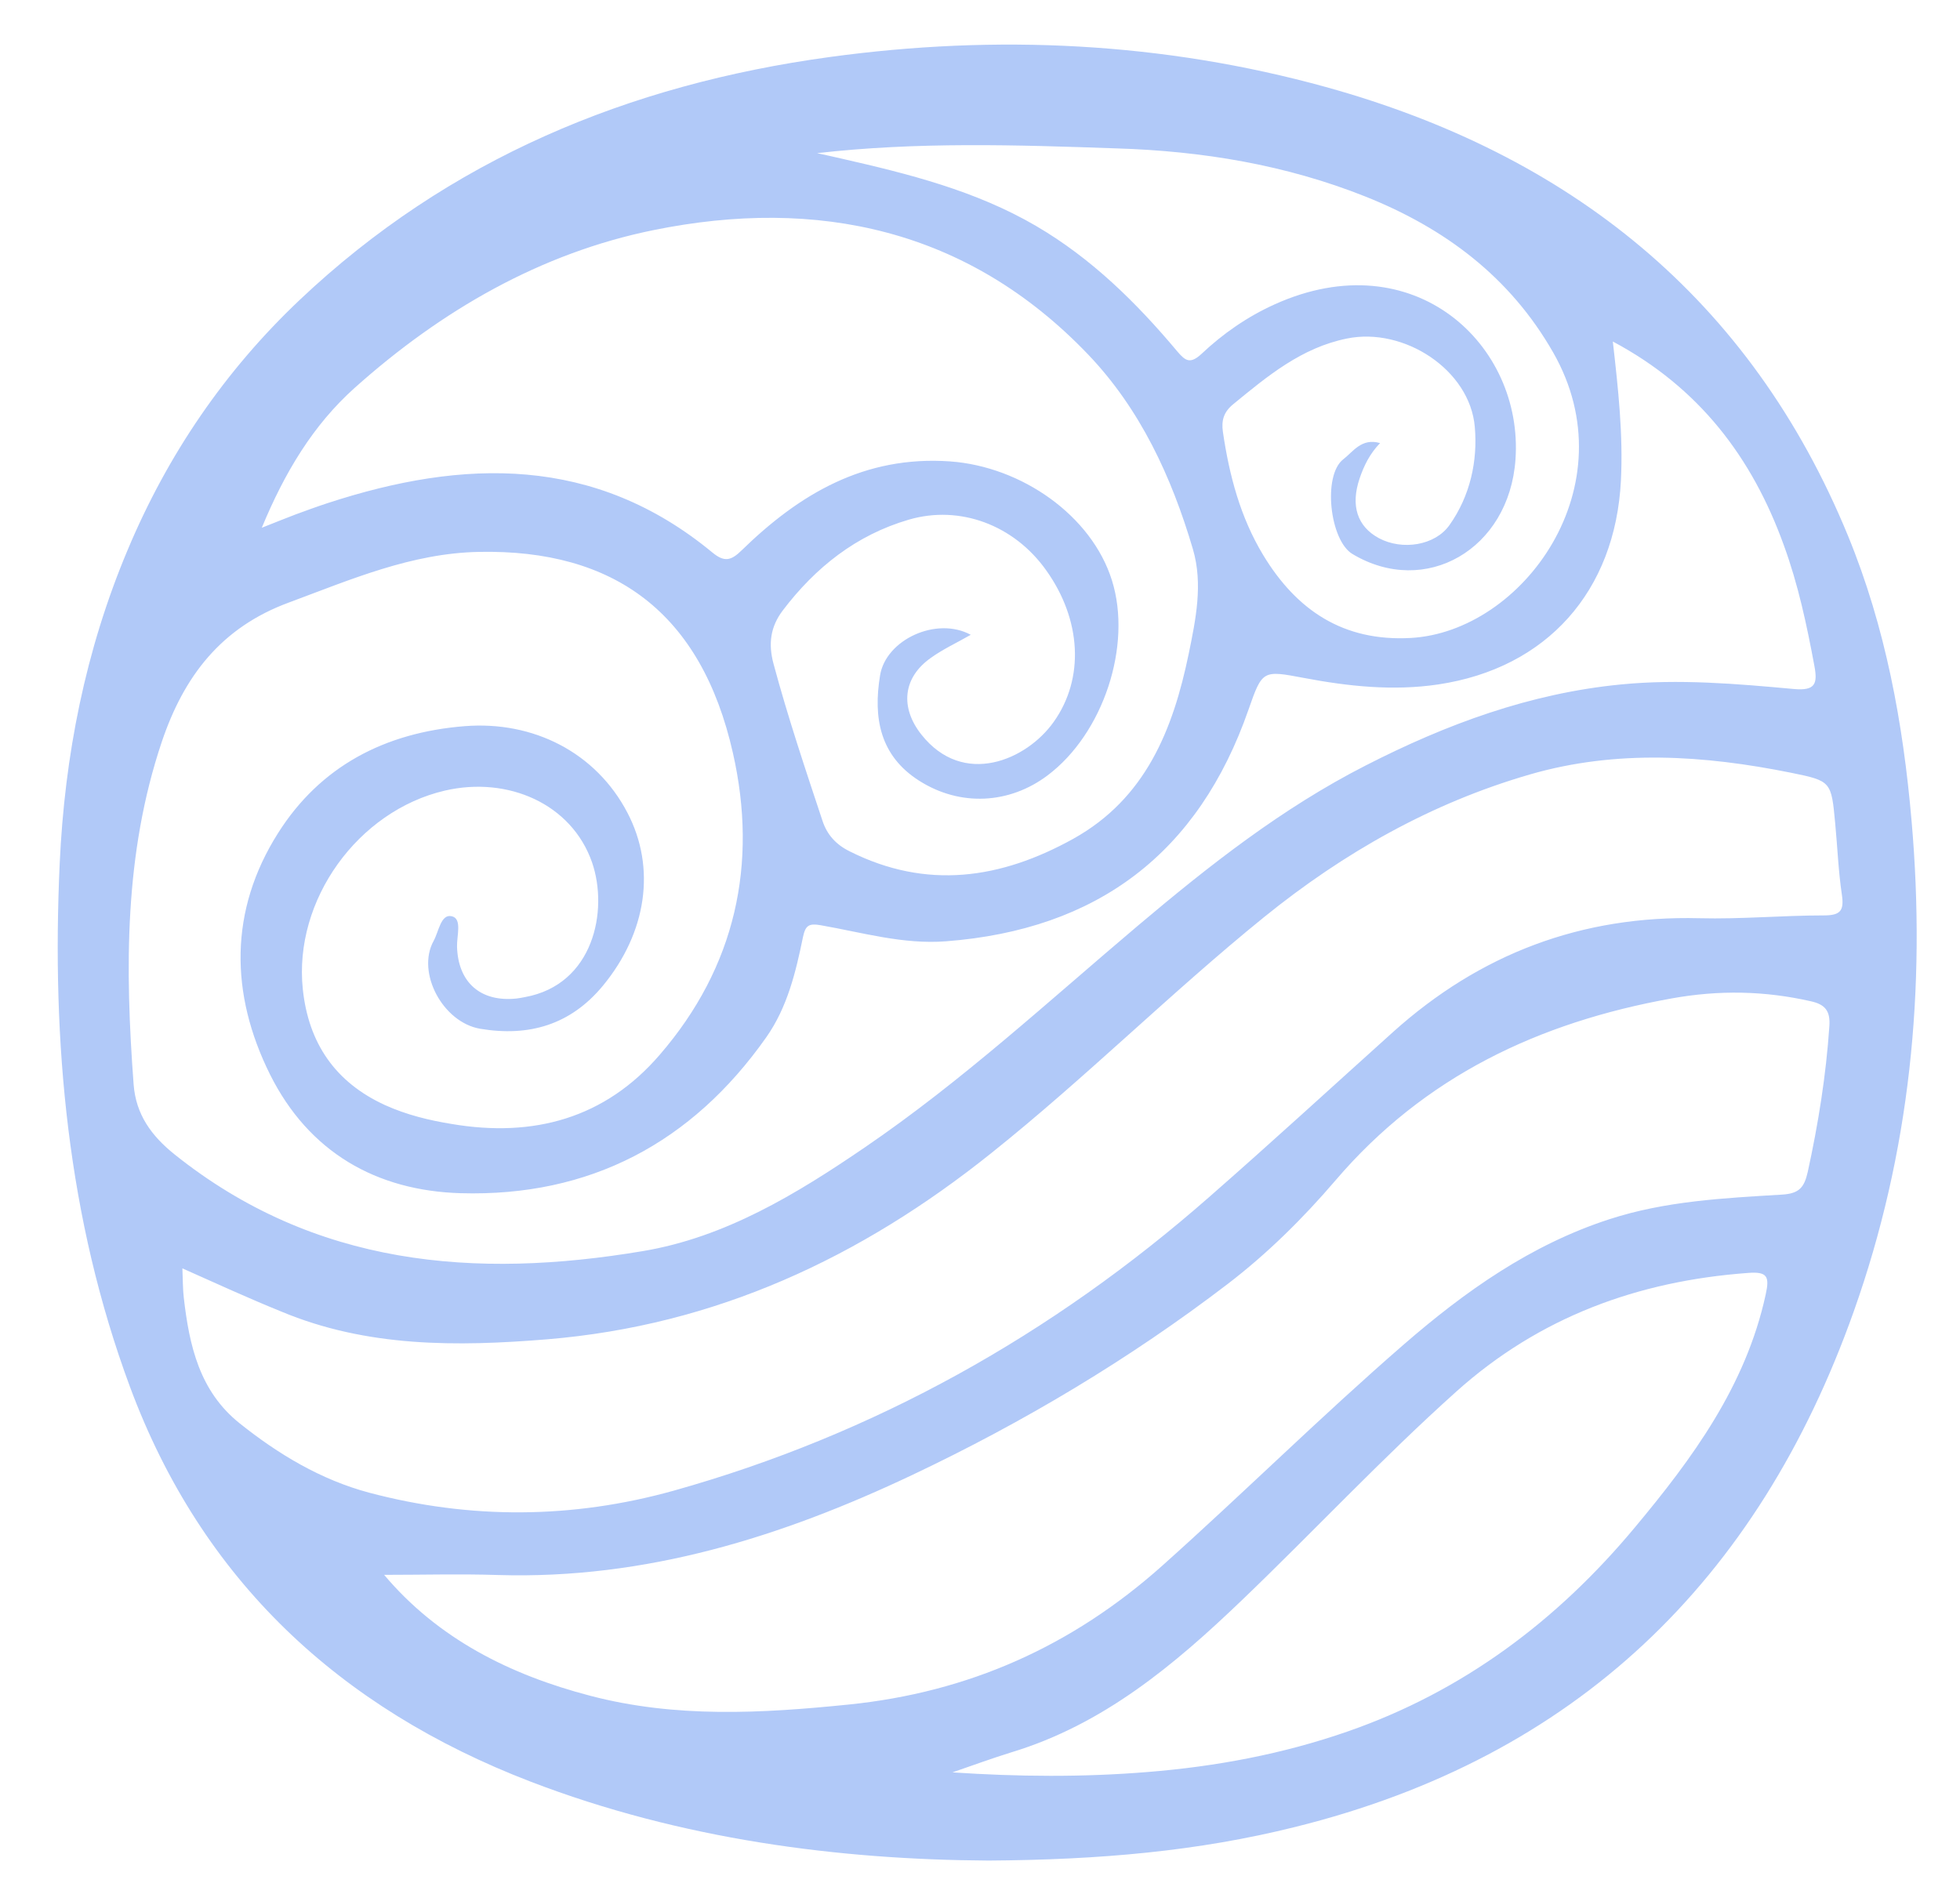
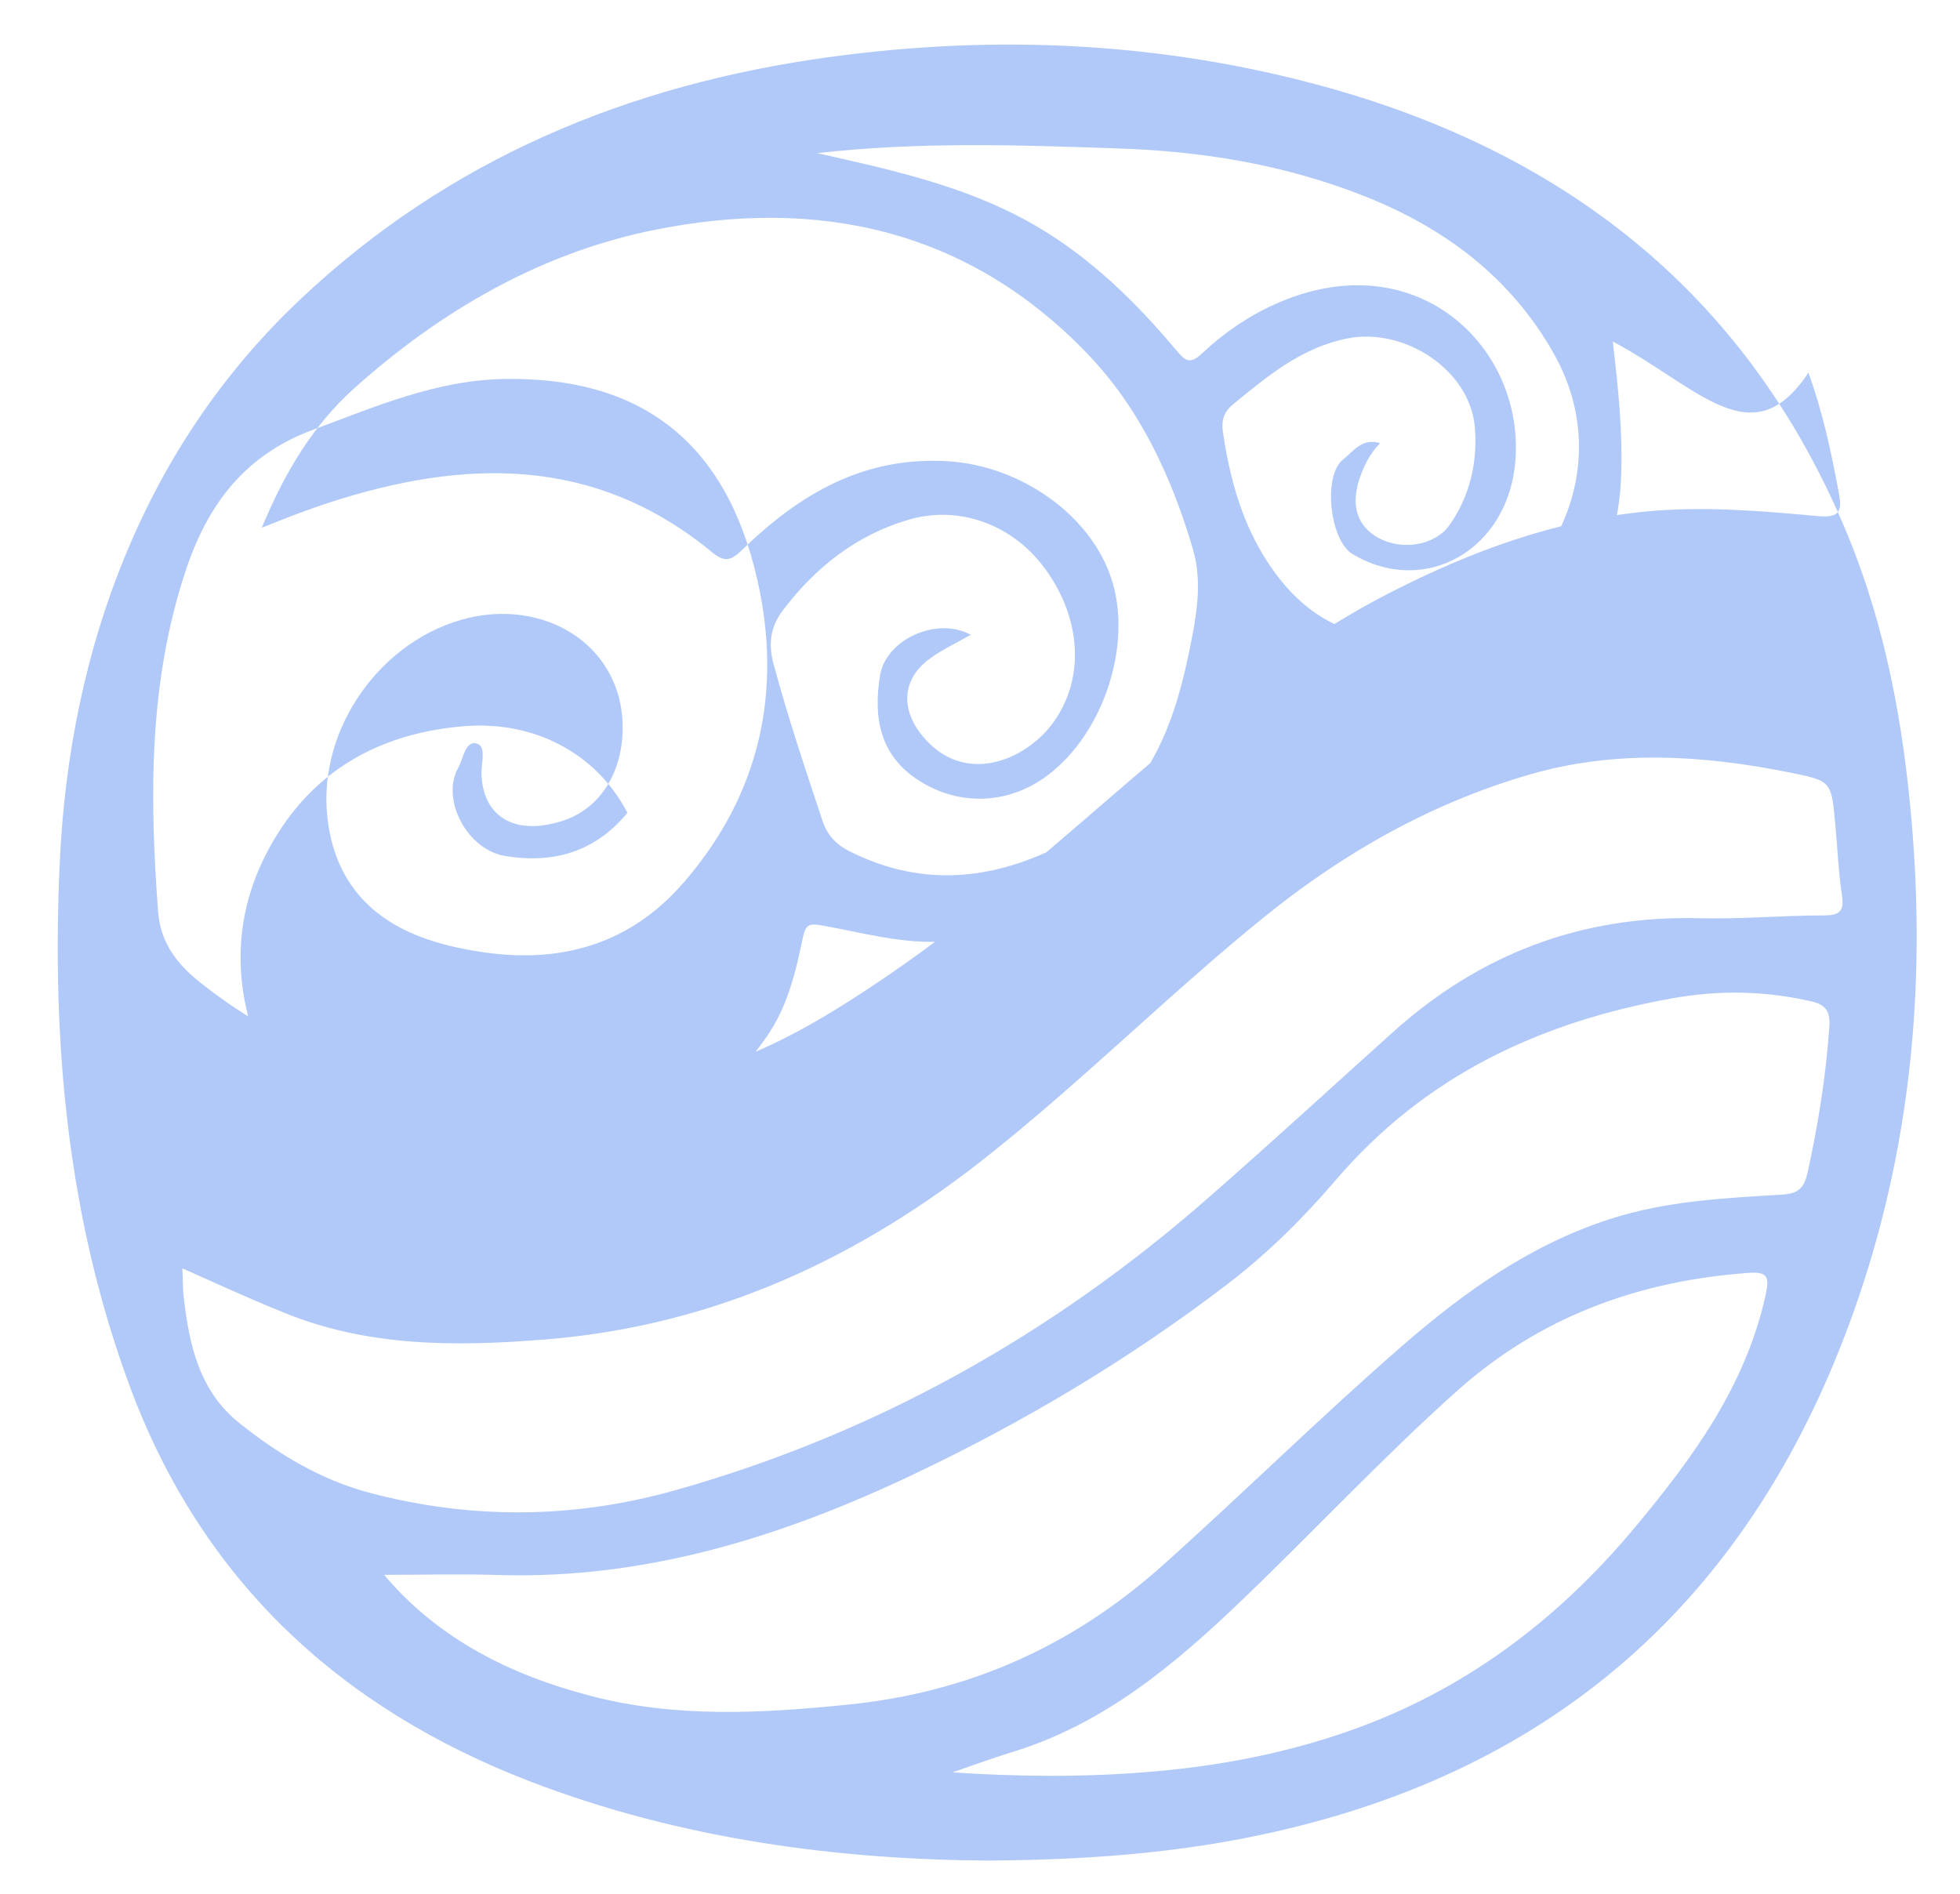
<svg xmlns="http://www.w3.org/2000/svg" version="1.1" id="Calque_1" x="0px" y="0px" viewBox="0 0 111.33 107.58" style="enable-background:new 0 0 111.33 107.58;" xml:space="preserve">
  <style type="text/css">
	.st0{fill:#B1C9F8;}
</style>
-   <path class="st0" d="M56.15,105.69c-8.49-0.05-17.44-1.19-26.03-4.49C19.29,97.03,11.47,89.77,7.39,78.8  c-3.56-9.59-4.46-19.59-4-29.73c0.28-6.15,1.46-12.13,3.86-17.83c2.27-5.41,5.52-10.18,9.78-14.21c8.46-8,18.68-12.23,30.09-13.79  c9.5-1.3,18.94-0.85,28.18,1.7c13.83,3.83,24.11,11.97,29.67,25.5c2.13,5.19,3.13,10.64,3.61,16.2c0.83,9.52-0.08,18.84-3.29,27.87  c-5.44,15.31-15.8,25.32-31.72,29.27C68.05,105.16,62.45,105.65,56.15,105.69z M91.61,19.4c0.31,2.72,0.59,5.29,0.46,7.9  c-0.32,6.28-4.2,10.66-10.38,11.58c-2.55,0.38-5.1,0.11-7.63-0.37c-2.33-0.44-2.36-0.45-3.14,1.79  c-2.84,8.17-8.59,12.51-17.18,13.17c-2.44,0.19-4.76-0.5-7.11-0.91c-0.68-0.12-0.88,0-1.02,0.67c-0.41,2-0.89,4-2.09,5.7  c-4.22,5.99-10.02,9.06-17.35,8.85c-4.81-0.14-8.63-2.34-10.83-6.74c-2.29-4.6-2.32-9.33,0.45-13.71c2.4-3.8,6.07-5.72,10.6-6.08  c3.9-0.31,7.46,1.49,9.25,4.92c1.64,3.14,1.09,6.81-1.39,9.82c-1.85,2.24-4.22,2.91-6.97,2.45c-2.13-0.36-3.64-3.2-2.65-4.99  c0.29-0.52,0.41-1.56,1.04-1.4c0.59,0.14,0.27,1.12,0.29,1.73c0.06,2.03,1.34,3.16,3.39,2.94c0.16-0.02,0.31-0.05,0.47-0.08  c3.9-0.71,4.75-4.92,3.81-7.65c-1.16-3.33-4.78-4.91-8.36-4.08c-4.94,1.15-8.6,6.22-8.07,11.28c0.32,3.05,1.83,5.29,4.68,6.59  c1.22,0.55,2.49,0.86,3.79,1.07c4.62,0.78,8.69-0.31,11.81-3.94c4.3-4.98,5.58-10.83,4.15-17.14c-1.8-7.97-6.75-11.57-14.41-11.42  c-3.84,0.07-7.29,1.57-10.82,2.88c-3.85,1.42-5.96,4.2-7.21,7.91c-2.14,6.36-2.09,12.89-1.6,19.46c0.13,1.72,1.02,2.93,2.33,3.98  c7.94,6.35,17.07,7.09,26.59,5.49c4.68-0.78,8.73-3.24,12.61-5.89c5.53-3.77,10.44-8.31,15.53-12.61c4.04-3.41,8.17-6.66,12.91-9.08  c4.59-2.35,9.35-4.11,14.52-4.61c3.28-0.32,6.56-0.04,9.82,0.26c1.21,0.11,1.35-0.3,1.16-1.31c-0.43-2.32-0.92-4.62-1.73-6.84  C99.53,25.99,96.51,22.01,91.61,19.4z M10.36,72.05c0.03,0.66,0.02,1.17,0.08,1.67c0.31,2.71,0.89,5.31,3.17,7.13  c2.2,1.76,4.62,3.21,7.35,3.94c5.76,1.53,11.57,1.49,17.3-0.11c11.42-3.2,21.52-8.87,30.42-16.68c3.52-3.08,6.96-6.24,10.44-9.37  c4.95-4.45,10.72-6.64,17.41-6.47c2.36,0.06,4.72-0.16,7.08-0.16c0.95,0,1.14-0.29,1.01-1.18c-0.2-1.34-0.25-2.71-0.38-4.06  c-0.22-2.36-0.22-2.4-2.49-2.86c-4.95-1-9.93-1.33-14.84,0.09c-5.6,1.62-10.59,4.45-15.1,8.1c-5.31,4.3-10.15,9.14-15.5,13.41  c-7.44,5.96-15.68,9.79-25.23,10.58c-5.13,0.42-10.24,0.46-15.11-1.58C14.12,73.75,12.31,72.92,10.36,72.05z M55.14,36.06  c-0.8,0.46-1.59,0.82-2.28,1.32c-1.59,1.13-1.73,2.82-0.53,4.34c2.39,3.03,5.99,1.45,7.52-0.71c1.76-2.47,1.58-5.81-0.43-8.62  c-1.82-2.56-4.89-3.72-7.8-2.87c-2.98,0.87-5.3,2.71-7.16,5.16c-0.7,0.93-0.83,1.89-0.52,3.04c0.81,3.01,1.8,5.96,2.78,8.91  c0.26,0.79,0.77,1.35,1.54,1.73c4.38,2.2,8.59,1.57,12.7-0.71c4.12-2.29,5.67-6.21,6.56-10.51c0.4-1.95,0.82-3.96,0.24-5.94  c-1.21-4.11-3-7.98-5.97-11.08c-6.81-7.11-15.36-8.94-24.66-7.05c-6.42,1.3-12.07,4.57-16.98,8.96c-2.37,2.12-3.98,4.81-5.28,7.95  c0.78-0.31,1.35-0.54,1.93-0.76c0.6-0.22,1.2-0.44,1.81-0.64c7.73-2.53,15.17-2.72,21.86,2.81c0.67,0.55,1.05,0.47,1.66-0.13  c3.28-3.2,6.97-5.39,11.83-5.05c4.07,0.29,8.05,3.08,9.2,6.76c1.16,3.7-0.49,8.7-3.66,11.08c-2.17,1.63-4.96,1.78-7.29,0.3  c-2.23-1.42-2.62-3.57-2.22-5.99C50.32,36.34,53.19,35,55.14,36.06z M21.82,89.46c3.06,3.63,7.15,5.68,11.71,6.87  c4.84,1.27,9.73,1,14.65,0.5c6.83-0.69,12.71-3.31,17.85-7.9c4.62-4.13,9.02-8.49,13.7-12.55c3.49-3.03,7.22-5.67,11.68-7.12  c3.2-1.04,6.51-1.2,9.82-1.4c0.96-0.06,1.25-0.4,1.45-1.28c0.6-2.74,1.04-5.49,1.23-8.29c0.06-0.86-0.24-1.23-1.04-1.41  c-2.64-0.6-5.23-0.65-7.94-0.16c-7.53,1.36-14.02,4.42-19.07,10.33c-1.84,2.15-3.87,4.16-6.13,5.89  c-5.57,4.26-11.57,7.84-17.9,10.84c-7.45,3.53-15.16,5.94-23.53,5.69C26.16,89.4,24.01,89.46,21.82,89.46z M54.1,100.68  c3.73,0.25,7.41,0.28,11.08-0.02c3.88-0.31,7.68-1.02,11.36-2.3c6.56-2.28,11.9-6.29,16.31-11.58c3.29-3.94,6.31-8.05,7.44-13.23  c0.23-1.03,0.11-1.33-1.01-1.24c-6.25,0.46-11.83,2.5-16.55,6.73c-4.23,3.79-8.11,7.95-12.2,11.87c-3.83,3.67-7.86,7.05-13.08,8.63  C56.32,99.89,55.21,100.3,54.1,100.68z M46.41,8.7c0.46,0.1,0.92,0.2,1.39,0.31c3.82,0.87,7.61,1.82,11.04,3.82  c3.15,1.84,5.7,4.35,8.03,7.13c0.46,0.54,0.73,0.74,1.38,0.14c1.22-1.15,2.6-2.11,4.15-2.81c7.92-3.58,14.15,2.3,13.68,8.82  c-0.36,5.1-5.12,7.84-9.26,5.36c-1.29-0.77-1.7-4.47-0.52-5.38c0.55-0.42,1.04-1.23,2.09-0.92c-0.6,0.62-0.92,1.3-1.16,2  c-0.53,1.56-0.13,2.74,1.09,3.4c1.33,0.71,3.19,0.42,4.01-0.74c1.18-1.66,1.61-3.65,1.44-5.58c-0.28-3.25-4.03-5.68-7.26-5.02  c-2.58,0.52-4.51,2.13-6.46,3.73c-0.54,0.44-0.68,0.92-0.59,1.56c0.36,2.47,0.99,4.86,2.29,7.01c1.9,3.14,4.55,4.92,8.38,4.71  c6.36-0.35,12.43-8.63,8.09-16.22c-2.45-4.29-6.15-7.05-10.65-8.85c-4.54-1.81-9.28-2.59-14.15-2.74  C57.75,8.23,52.08,8.05,46.41,8.7z" />
+   <path class="st0" d="M56.15,105.69c-8.49-0.05-17.44-1.19-26.03-4.49C19.29,97.03,11.47,89.77,7.39,78.8  c-3.56-9.59-4.46-19.59-4-29.73c0.28-6.15,1.46-12.13,3.86-17.83c2.27-5.41,5.52-10.18,9.78-14.21c8.46-8,18.68-12.23,30.09-13.79  c9.5-1.3,18.94-0.85,28.18,1.7c13.83,3.83,24.11,11.97,29.67,25.5c2.13,5.19,3.13,10.64,3.61,16.2c0.83,9.52-0.08,18.84-3.29,27.87  c-5.44,15.31-15.8,25.32-31.72,29.27C68.05,105.16,62.45,105.65,56.15,105.69z M91.61,19.4c0.31,2.72,0.59,5.29,0.46,7.9  c-0.32,6.28-4.2,10.66-10.38,11.58c-2.55,0.38-5.1,0.11-7.63-0.37c-2.33-0.44-2.36-0.45-3.14,1.79  c-2.84,8.17-8.59,12.51-17.18,13.17c-2.44,0.19-4.76-0.5-7.11-0.91c-0.68-0.12-0.88,0-1.02,0.67c-0.41,2-0.89,4-2.09,5.7  c-4.22,5.99-10.02,9.06-17.35,8.85c-4.81-0.14-8.63-2.34-10.83-6.74c-2.29-4.6-2.32-9.33,0.45-13.71c2.4-3.8,6.07-5.72,10.6-6.08  c3.9-0.31,7.46,1.49,9.25,4.92c-1.85,2.24-4.22,2.91-6.97,2.45c-2.13-0.36-3.64-3.2-2.65-4.99  c0.29-0.52,0.41-1.56,1.04-1.4c0.59,0.14,0.27,1.12,0.29,1.73c0.06,2.03,1.34,3.16,3.39,2.94c0.16-0.02,0.31-0.05,0.47-0.08  c3.9-0.71,4.75-4.92,3.81-7.65c-1.16-3.33-4.78-4.91-8.36-4.08c-4.94,1.15-8.6,6.22-8.07,11.28c0.32,3.05,1.83,5.29,4.68,6.59  c1.22,0.55,2.49,0.86,3.79,1.07c4.62,0.78,8.69-0.31,11.81-3.94c4.3-4.98,5.58-10.83,4.15-17.14c-1.8-7.97-6.75-11.57-14.41-11.42  c-3.84,0.07-7.29,1.57-10.82,2.88c-3.85,1.42-5.96,4.2-7.21,7.91c-2.14,6.36-2.09,12.89-1.6,19.46c0.13,1.72,1.02,2.93,2.33,3.98  c7.94,6.35,17.07,7.09,26.59,5.49c4.68-0.78,8.73-3.24,12.61-5.89c5.53-3.77,10.44-8.31,15.53-12.61c4.04-3.41,8.17-6.66,12.91-9.08  c4.59-2.35,9.35-4.11,14.52-4.61c3.28-0.32,6.56-0.04,9.82,0.26c1.21,0.11,1.35-0.3,1.16-1.31c-0.43-2.32-0.92-4.62-1.73-6.84  C99.53,25.99,96.51,22.01,91.61,19.4z M10.36,72.05c0.03,0.66,0.02,1.17,0.08,1.67c0.31,2.71,0.89,5.31,3.17,7.13  c2.2,1.76,4.62,3.21,7.35,3.94c5.76,1.53,11.57,1.49,17.3-0.11c11.42-3.2,21.52-8.87,30.42-16.68c3.52-3.08,6.96-6.24,10.44-9.37  c4.95-4.45,10.72-6.64,17.41-6.47c2.36,0.06,4.72-0.16,7.08-0.16c0.95,0,1.14-0.29,1.01-1.18c-0.2-1.34-0.25-2.71-0.38-4.06  c-0.22-2.36-0.22-2.4-2.49-2.86c-4.95-1-9.93-1.33-14.84,0.09c-5.6,1.62-10.59,4.45-15.1,8.1c-5.31,4.3-10.15,9.14-15.5,13.41  c-7.44,5.96-15.68,9.79-25.23,10.58c-5.13,0.42-10.24,0.46-15.11-1.58C14.12,73.75,12.31,72.92,10.36,72.05z M55.14,36.06  c-0.8,0.46-1.59,0.82-2.28,1.32c-1.59,1.13-1.73,2.82-0.53,4.34c2.39,3.03,5.99,1.45,7.52-0.71c1.76-2.47,1.58-5.81-0.43-8.62  c-1.82-2.56-4.89-3.72-7.8-2.87c-2.98,0.87-5.3,2.71-7.16,5.16c-0.7,0.93-0.83,1.89-0.52,3.04c0.81,3.01,1.8,5.96,2.78,8.91  c0.26,0.79,0.77,1.35,1.54,1.73c4.38,2.2,8.59,1.57,12.7-0.71c4.12-2.29,5.67-6.21,6.56-10.51c0.4-1.95,0.82-3.96,0.24-5.94  c-1.21-4.11-3-7.98-5.97-11.08c-6.81-7.11-15.36-8.94-24.66-7.05c-6.42,1.3-12.07,4.57-16.98,8.96c-2.37,2.12-3.98,4.81-5.28,7.95  c0.78-0.31,1.35-0.54,1.93-0.76c0.6-0.22,1.2-0.44,1.81-0.64c7.73-2.53,15.17-2.72,21.86,2.81c0.67,0.55,1.05,0.47,1.66-0.13  c3.28-3.2,6.97-5.39,11.83-5.05c4.07,0.29,8.05,3.08,9.2,6.76c1.16,3.7-0.49,8.7-3.66,11.08c-2.17,1.63-4.96,1.78-7.29,0.3  c-2.23-1.42-2.62-3.57-2.22-5.99C50.32,36.34,53.19,35,55.14,36.06z M21.82,89.46c3.06,3.63,7.15,5.68,11.71,6.87  c4.84,1.27,9.73,1,14.65,0.5c6.83-0.69,12.71-3.31,17.85-7.9c4.62-4.13,9.02-8.49,13.7-12.55c3.49-3.03,7.22-5.67,11.68-7.12  c3.2-1.04,6.51-1.2,9.82-1.4c0.96-0.06,1.25-0.4,1.45-1.28c0.6-2.74,1.04-5.49,1.23-8.29c0.06-0.86-0.24-1.23-1.04-1.41  c-2.64-0.6-5.23-0.65-7.94-0.16c-7.53,1.36-14.02,4.42-19.07,10.33c-1.84,2.15-3.87,4.16-6.13,5.89  c-5.57,4.26-11.57,7.84-17.9,10.84c-7.45,3.53-15.16,5.94-23.53,5.69C26.16,89.4,24.01,89.46,21.82,89.46z M54.1,100.68  c3.73,0.25,7.41,0.28,11.08-0.02c3.88-0.31,7.68-1.02,11.36-2.3c6.56-2.28,11.9-6.29,16.31-11.58c3.29-3.94,6.31-8.05,7.44-13.23  c0.23-1.03,0.11-1.33-1.01-1.24c-6.25,0.46-11.83,2.5-16.55,6.73c-4.23,3.79-8.11,7.95-12.2,11.87c-3.83,3.67-7.86,7.05-13.08,8.63  C56.32,99.89,55.21,100.3,54.1,100.68z M46.41,8.7c0.46,0.1,0.92,0.2,1.39,0.31c3.82,0.87,7.61,1.82,11.04,3.82  c3.15,1.84,5.7,4.35,8.03,7.13c0.46,0.54,0.73,0.74,1.38,0.14c1.22-1.15,2.6-2.11,4.15-2.81c7.92-3.58,14.15,2.3,13.68,8.82  c-0.36,5.1-5.12,7.84-9.26,5.36c-1.29-0.77-1.7-4.47-0.52-5.38c0.55-0.42,1.04-1.23,2.09-0.92c-0.6,0.62-0.92,1.3-1.16,2  c-0.53,1.56-0.13,2.74,1.09,3.4c1.33,0.71,3.19,0.42,4.01-0.74c1.18-1.66,1.61-3.65,1.44-5.58c-0.28-3.25-4.03-5.68-7.26-5.02  c-2.58,0.52-4.51,2.13-6.46,3.73c-0.54,0.44-0.68,0.92-0.59,1.56c0.36,2.47,0.99,4.86,2.29,7.01c1.9,3.14,4.55,4.92,8.38,4.71  c6.36-0.35,12.43-8.63,8.09-16.22c-2.45-4.29-6.15-7.05-10.65-8.85c-4.54-1.81-9.28-2.59-14.15-2.74  C57.75,8.23,52.08,8.05,46.41,8.7z" />
  <g>
</g>
  <g>
</g>
  <g>
</g>
  <g>
</g>
  <g>
</g>
  <g>
</g>
</svg>